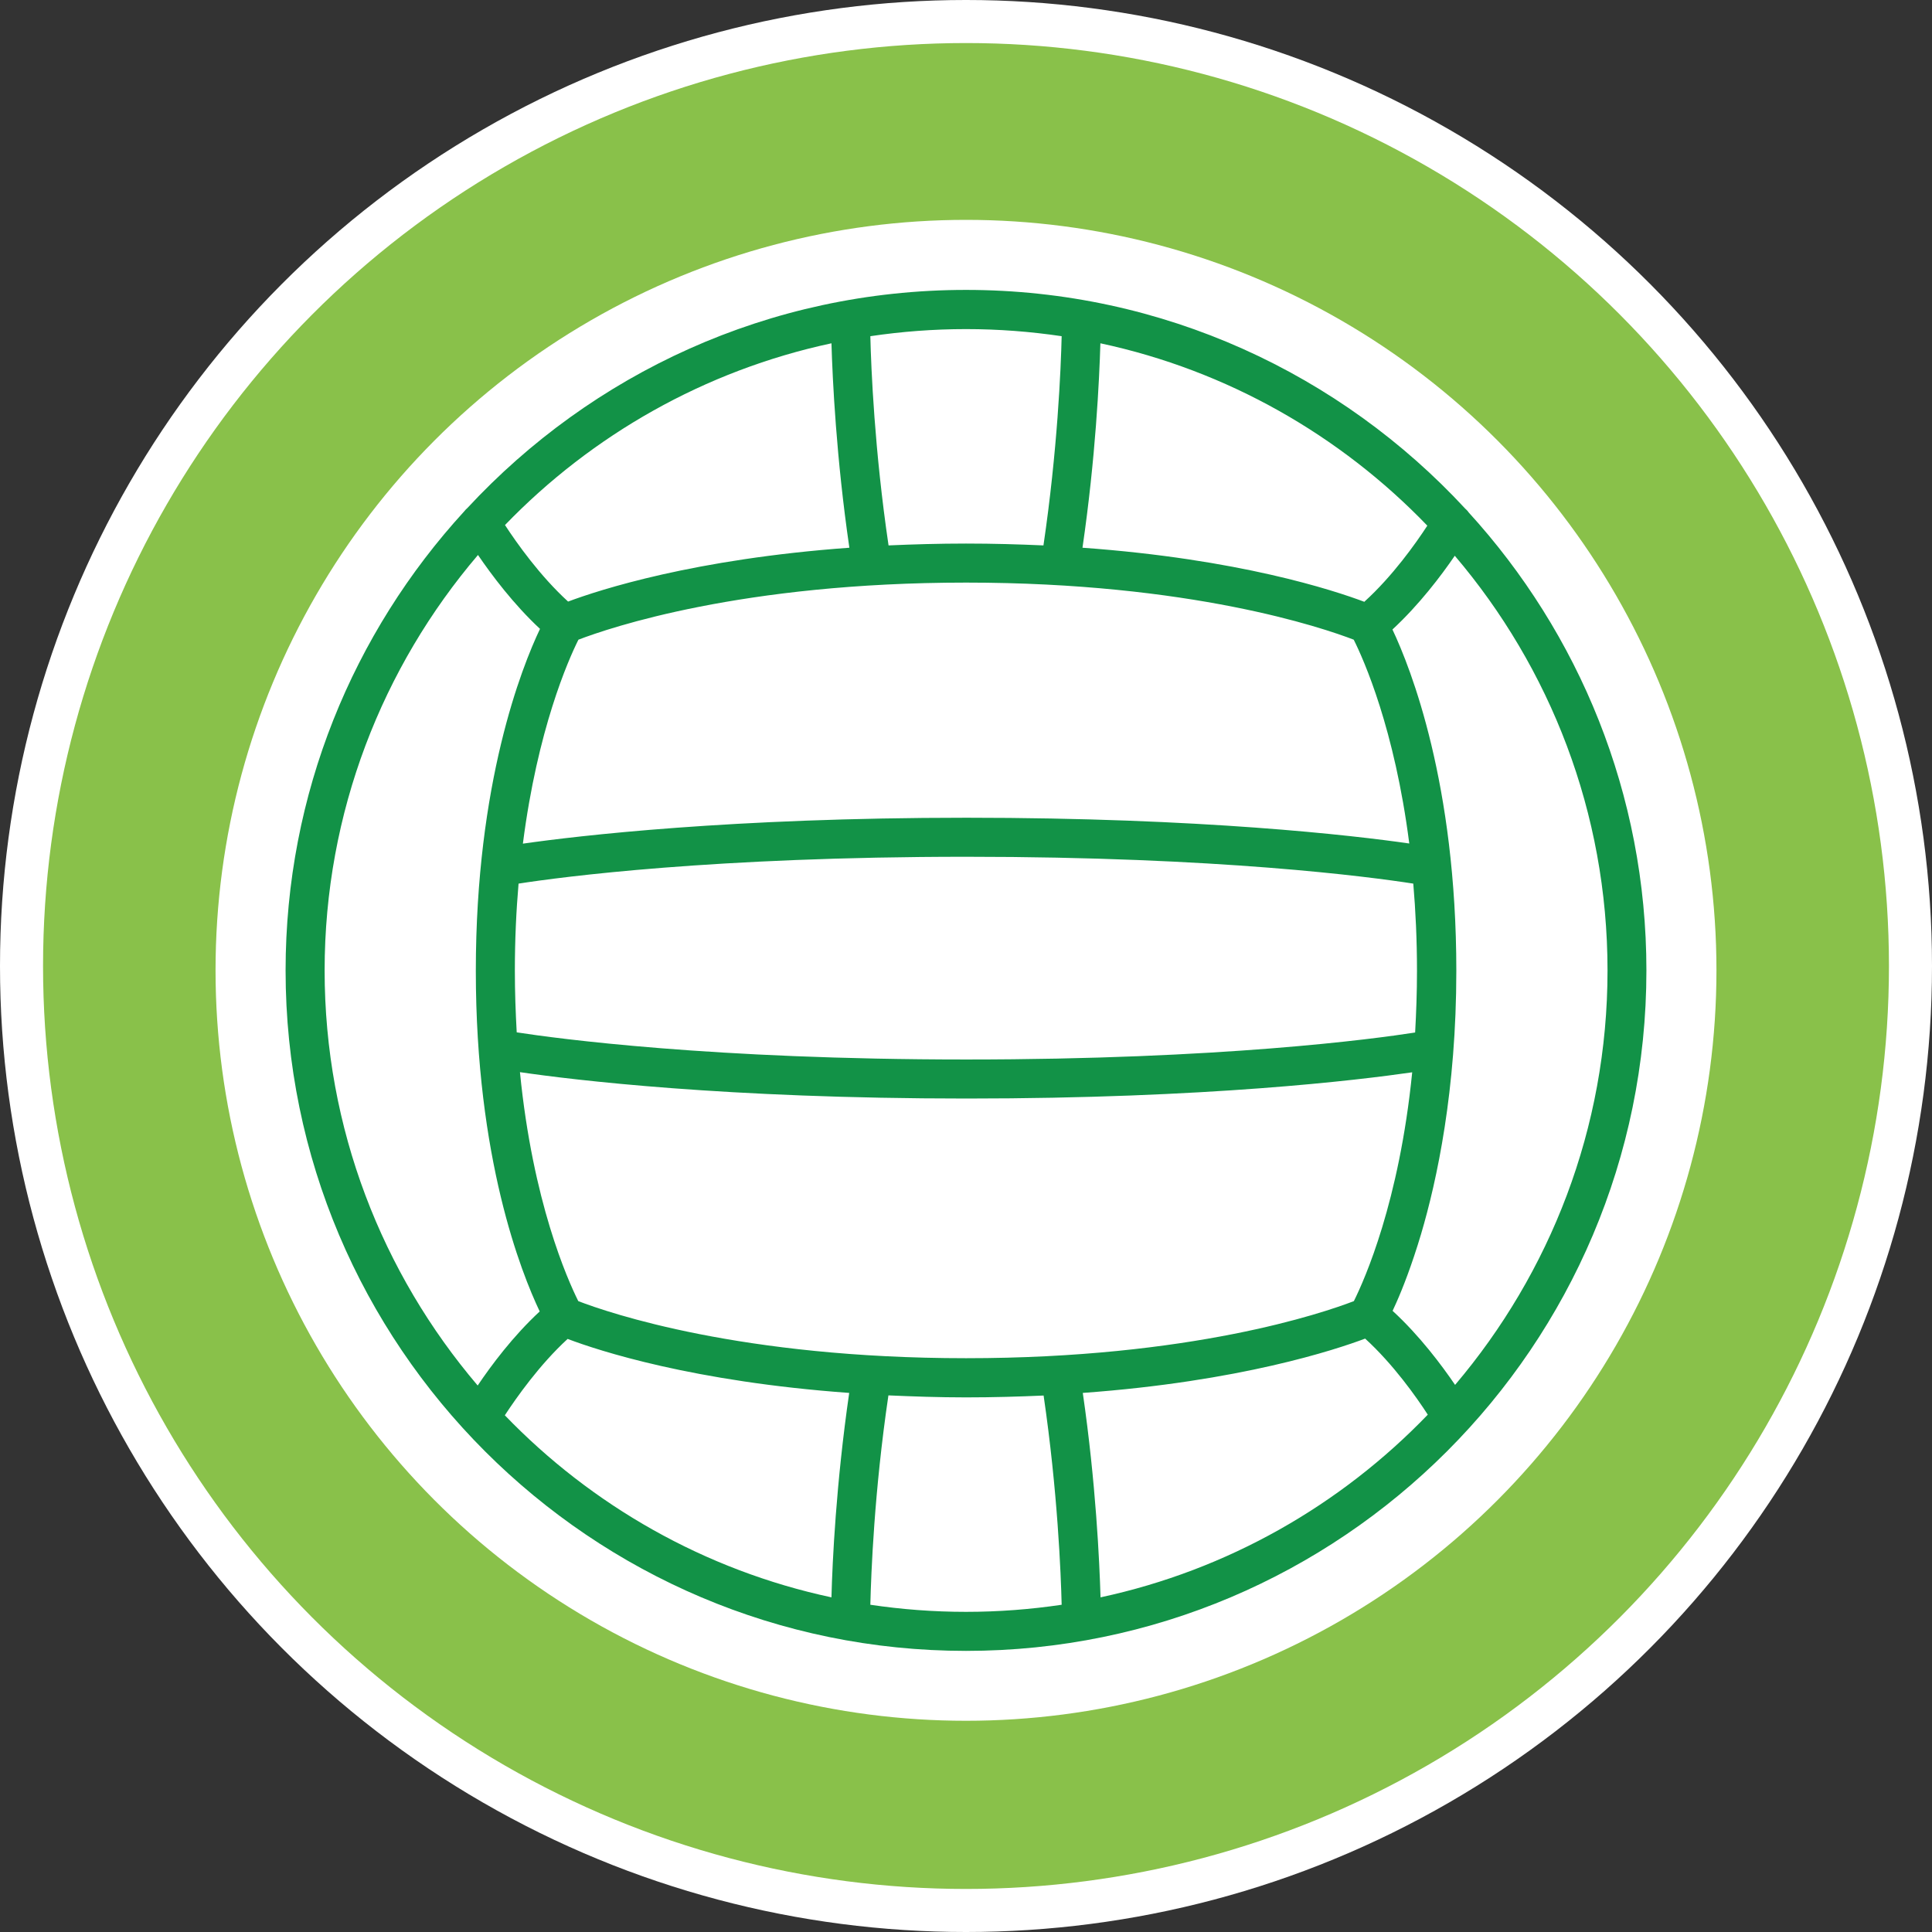
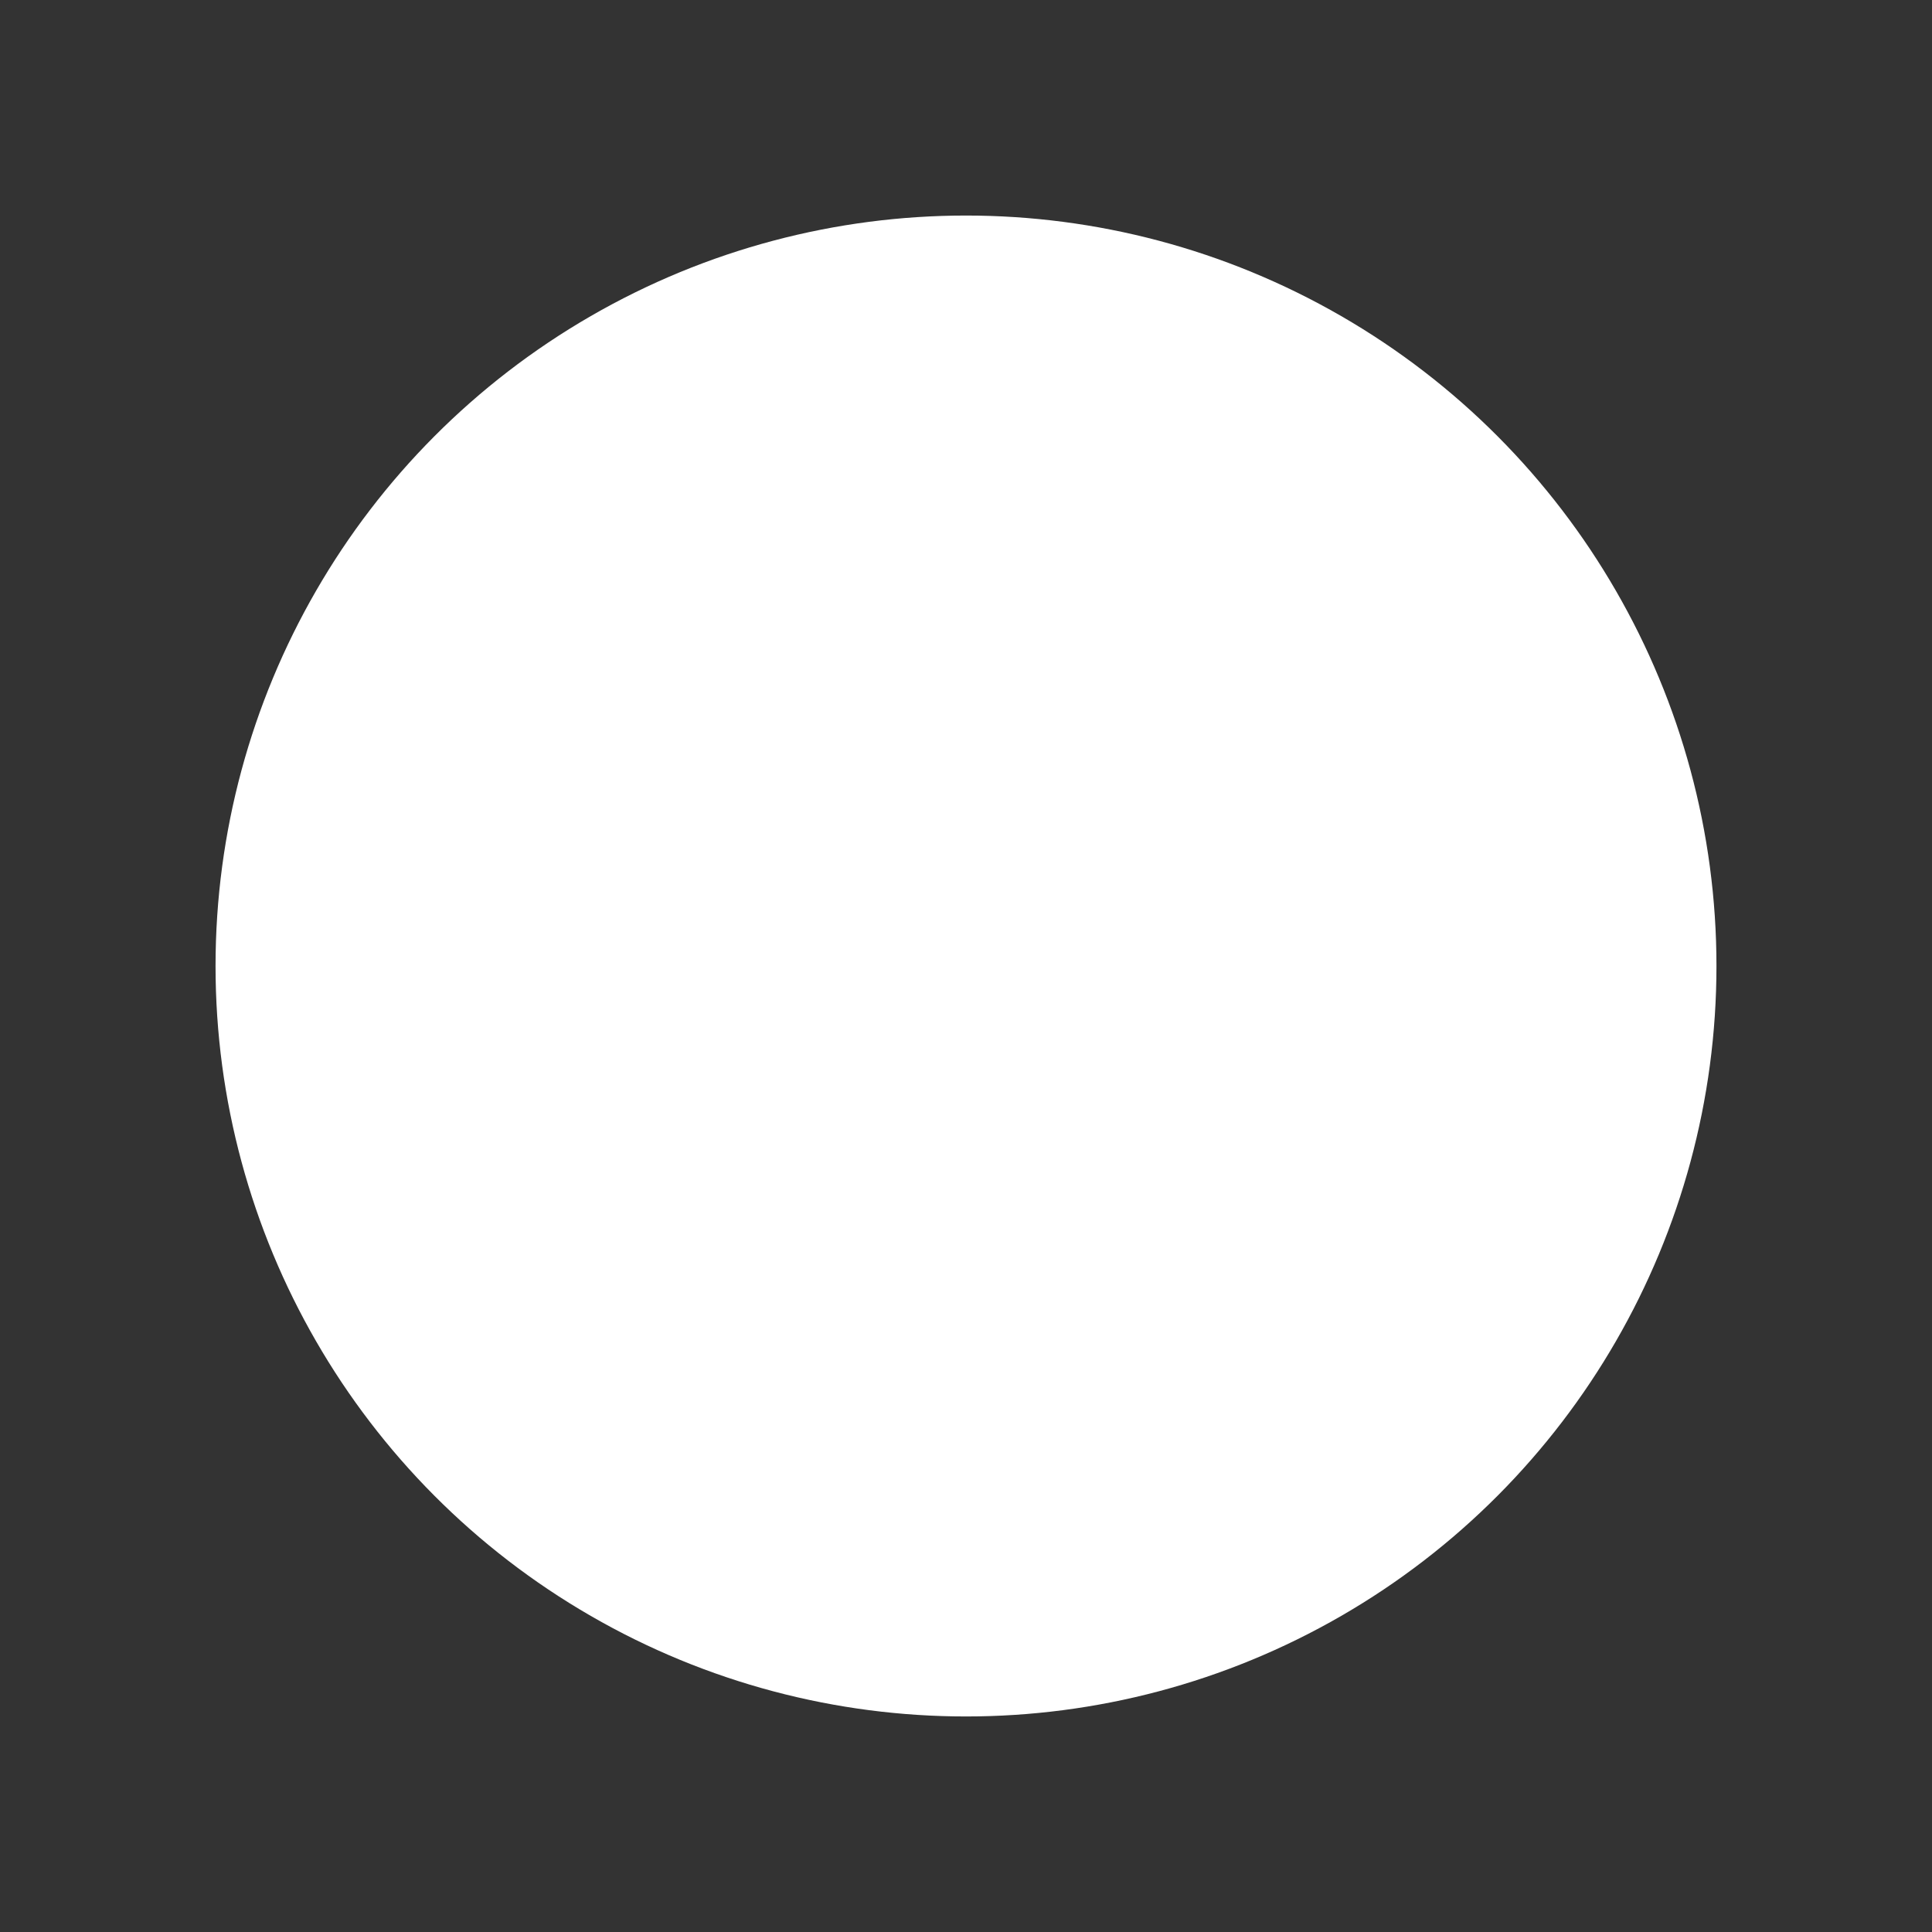
<svg xmlns="http://www.w3.org/2000/svg" id="Layer_2" viewBox="0 0 125.22 125.22">
  <rect x="0" y="0" width="125.22" height="125.22" fill="#333333" stroke="none" />
  <defs>
    <style>.cls-1{fill:#fff;}.cls-2{fill:#89c14a;}.cls-3{fill:#129247;}</style>
  </defs>
  <g id="Layer_1-2">
    <g>
      <circle class="cls-1" cx="62.61" cy="62.61" r="48.64" />
-       <circle class="cls-1" cx="62.61" cy="62.61" r="62.61" />
-       <circle class="cls-2" cx="62.61" cy="62.61" r="59.82" />
-       <circle class="cls-1" cx="62.61" cy="62.89" r="48.64" />
-       <path class="cls-3" d="M95.17,33.18c-.06-.08-.13-.15-.2-.21-8.06-8.71-19.58-14.18-32.36-14.18s-24.26,5.45-32.32,14.14c-.07,.06-.14,.13-.2,.21-7.19,7.85-11.58,18.3-11.58,29.76,0,24.32,19.78,44.1,44.1,44.1s44.1-19.78,44.1-44.1c0-11.44-4.38-21.87-11.54-29.71Zm-32.56,54.85c-14.56,0-23.13-2.93-25.13-3.7-.7-1.41-2.95-6.43-3.78-14.84,3.41,.5,13.32,1.71,28.94,1.71s25.43-1.2,28.89-1.7c-.84,8.4-3.08,13.42-3.78,14.83-2,.77-10.56,3.7-25.13,3.7Zm0-50.27c14.56,0,23.13,2.93,25.13,3.7,.66,1.32,2.65,5.79,3.6,13.21-3.61-.52-13.42-1.67-28.7-1.67s-25.19,1.17-28.75,1.68c.95-7.41,2.94-11.9,3.6-13.22,2.01-.77,10.58-3.7,25.13-3.7Zm-29.24,25.16c0-2.02,.09-3.9,.24-5.65,2.76-.43,12.62-1.74,29.02-1.74s26.14,1.3,28.97,1.74c.15,1.75,.24,3.63,.24,5.66,0,1.4-.05,2.73-.12,3.99-2.68,.42-12.57,1.75-29.09,1.75s-26.55-1.36-29.14-1.76c-.07-1.27-.12-2.59-.12-3.99Zm55.07-23.91c-1.99-.75-8.14-2.78-18.28-3.51,.85-5.83,1.09-10.87,1.16-13.25,8.23,1.76,15.56,5.97,21.19,11.82-.75,1.15-2.25,3.27-4.08,4.93Zm-33.39-3.51c-10.06,.73-16.2,2.73-18.23,3.49-1.83-1.67-3.34-3.81-4.09-4.96,5.63-5.83,12.95-10.02,21.16-11.78,.07,2.37,.31,7.41,1.16,13.25Zm35.21,49.46c.08-.17,.16-.35,.25-.55,.4-.9,.99-2.4,1.59-4.41,1.04-3.51,2.29-9.33,2.29-17.08,0-12.11-2.94-19.58-4.14-22.12,1.73-1.6,3.16-3.49,4.04-4.78,6.17,7.25,9.9,16.64,9.9,26.88s-3.73,19.61-9.88,26.86c-.87-1.28-2.3-3.19-4.04-4.79Zm-22.63-49.61c-1.59-.07-3.25-.12-5.02-.12s-3.42,.05-5.02,.12c-.91-6.17-1.13-11.45-1.18-13.56,2.02-.3,4.09-.46,6.2-.46s4.17,.16,6.2,.46c-.05,2.11-.27,7.39-1.18,13.56Zm-36.65,.62c.88,1.29,2.3,3.19,4.02,4.79-1.19,2.5-4.16,9.98-4.16,22.16s2.94,19.55,4.14,22.08c-1.74,1.61-3.15,3.51-4.02,4.8-6.18-7.26-9.92-16.65-9.92-26.9s3.75-19.67,9.94-26.93Zm5.81,50.81c2,.76,8.14,2.77,18.25,3.5-.85,5.87-1.09,10.92-1.15,13.25-8.22-1.76-15.54-5.96-21.17-11.8,.74-1.13,2.24-3.27,4.07-4.95Zm20.79,3.66c1.6,.07,3.26,.13,5.03,.13s3.44-.05,5.03-.12c.91,6.22,1.12,11.53,1.17,13.56-2.02,.3-4.09,.46-6.2,.46s-4.18-.16-6.2-.46c.05-2.03,.25-7.34,1.17-13.56Zm13.75,13.09c-.07-2.32-.3-7.38-1.15-13.25,10.21-.74,16.41-2.81,18.3-3.52,1.83,1.67,3.33,3.8,4.06,4.93-5.64,5.86-12.97,10.07-21.21,11.84Z" />
    </g>
  </g>
</svg>